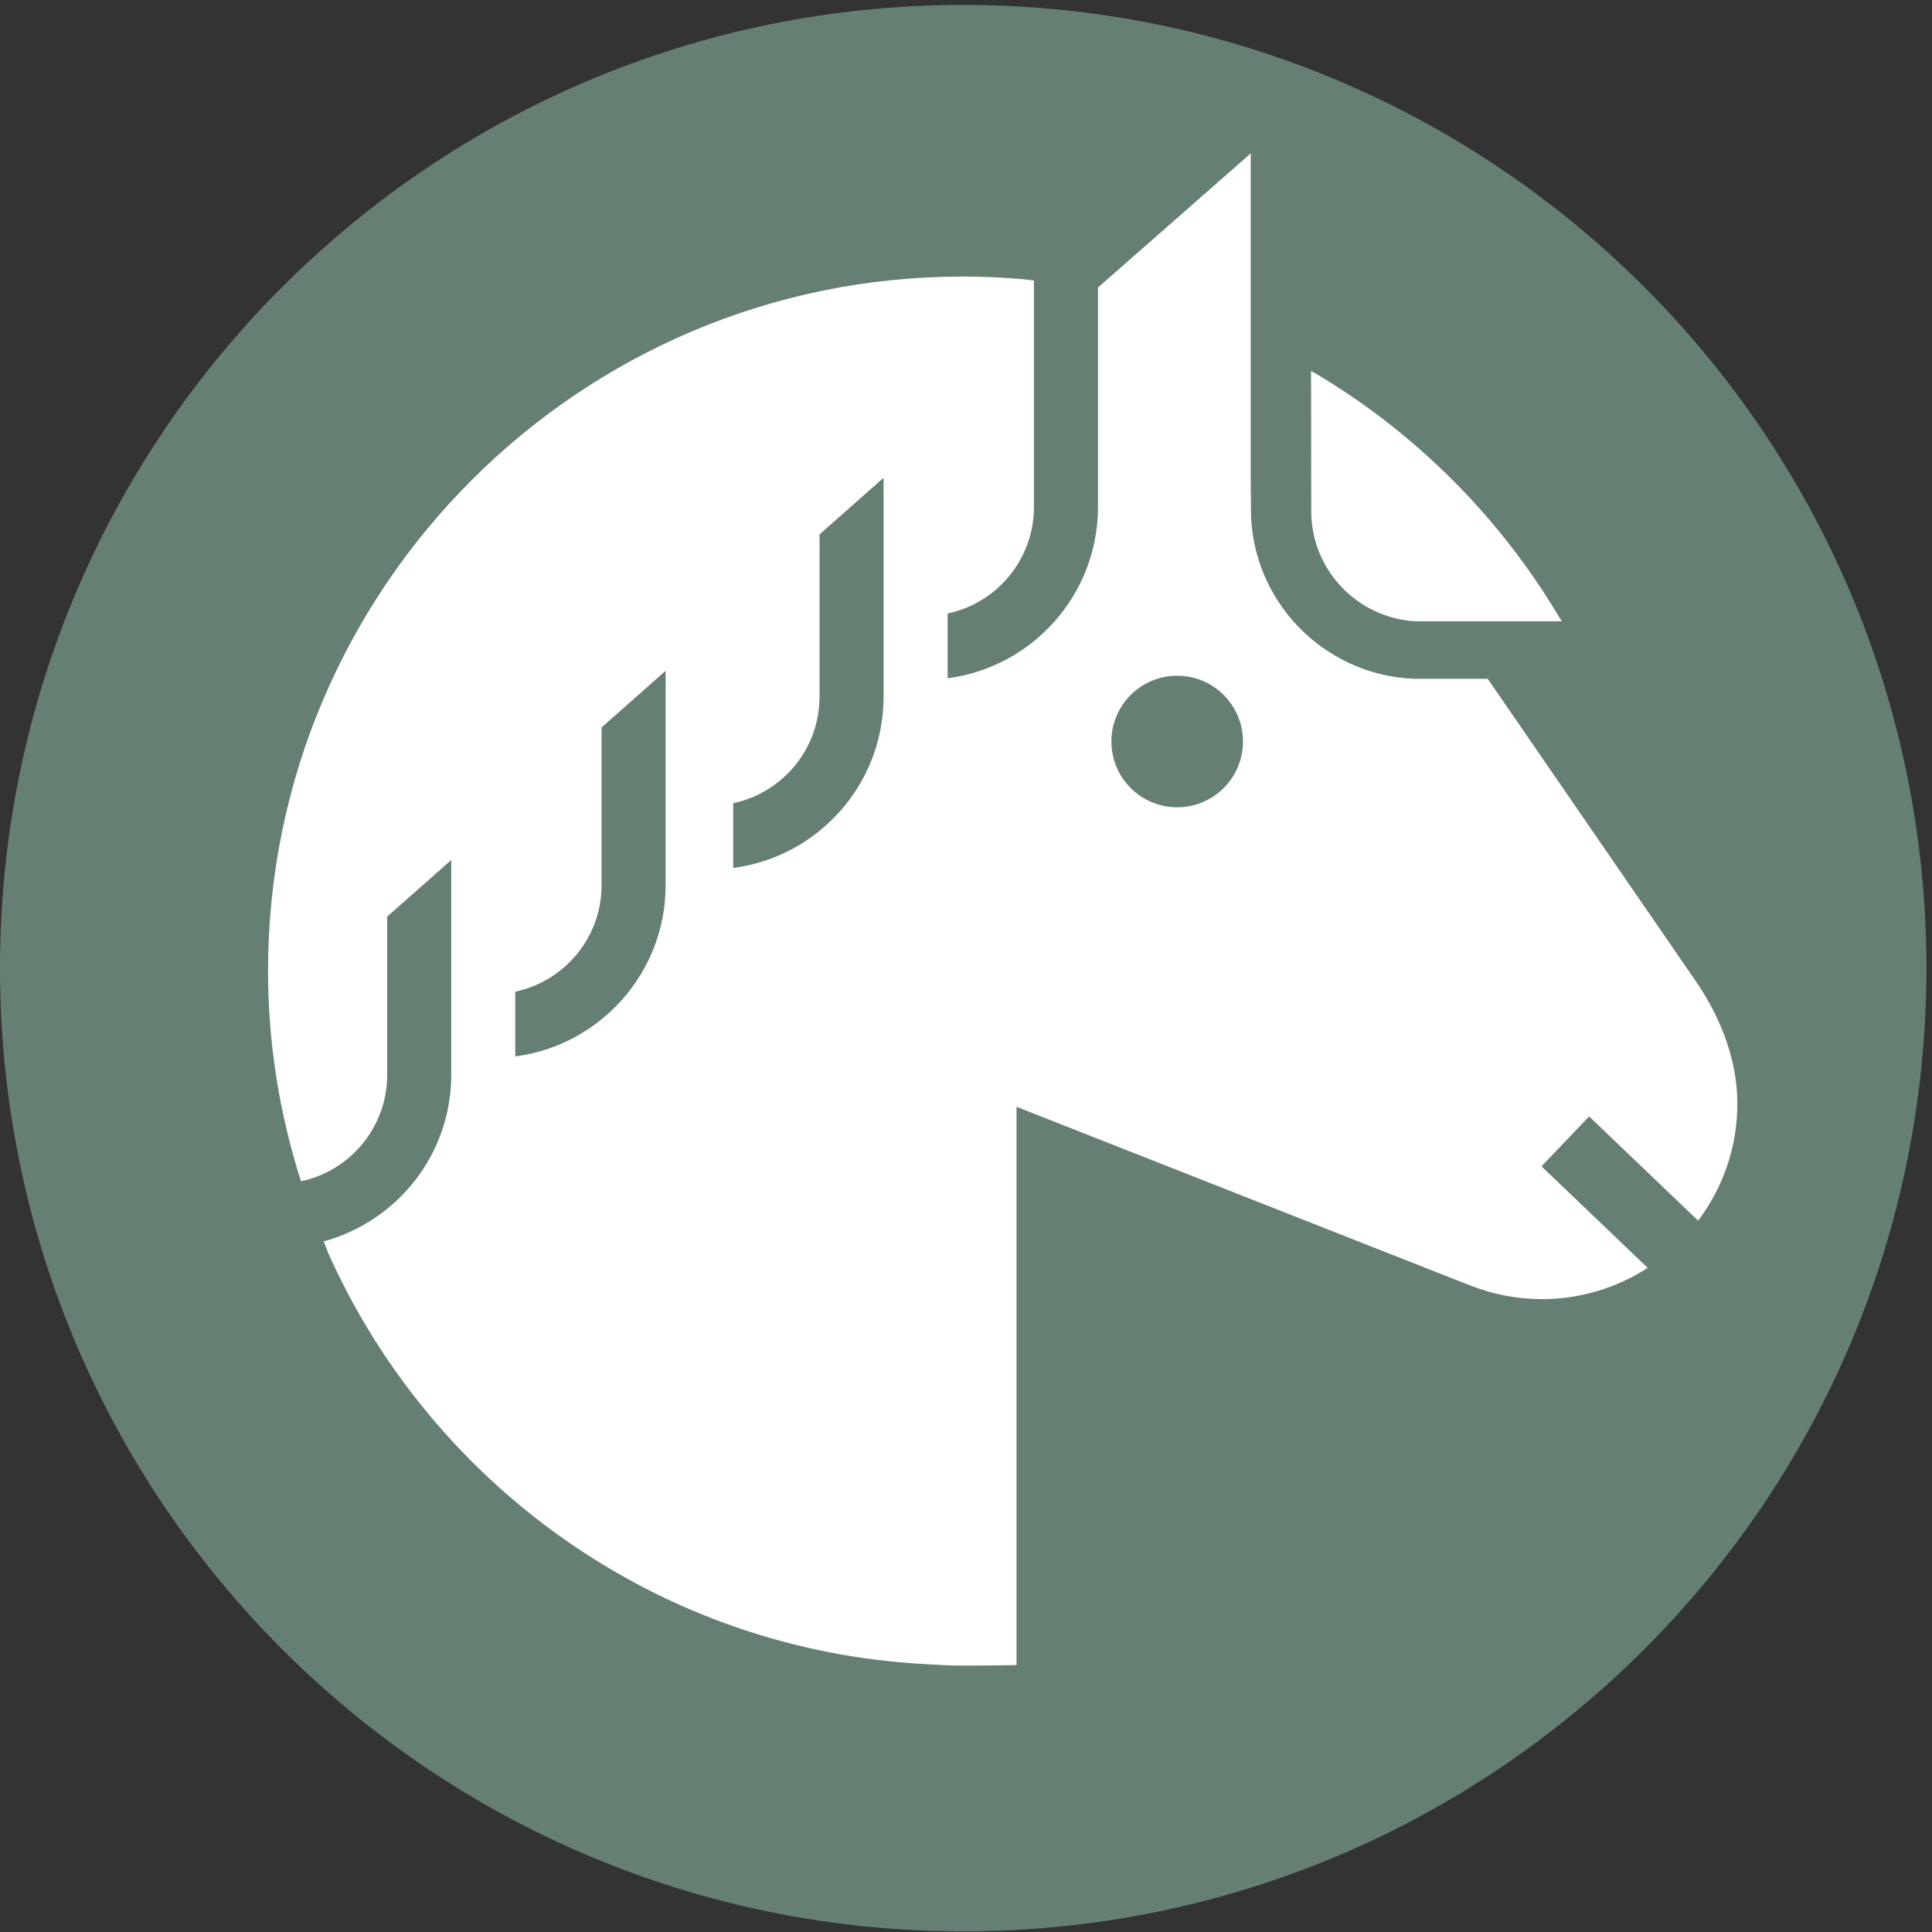
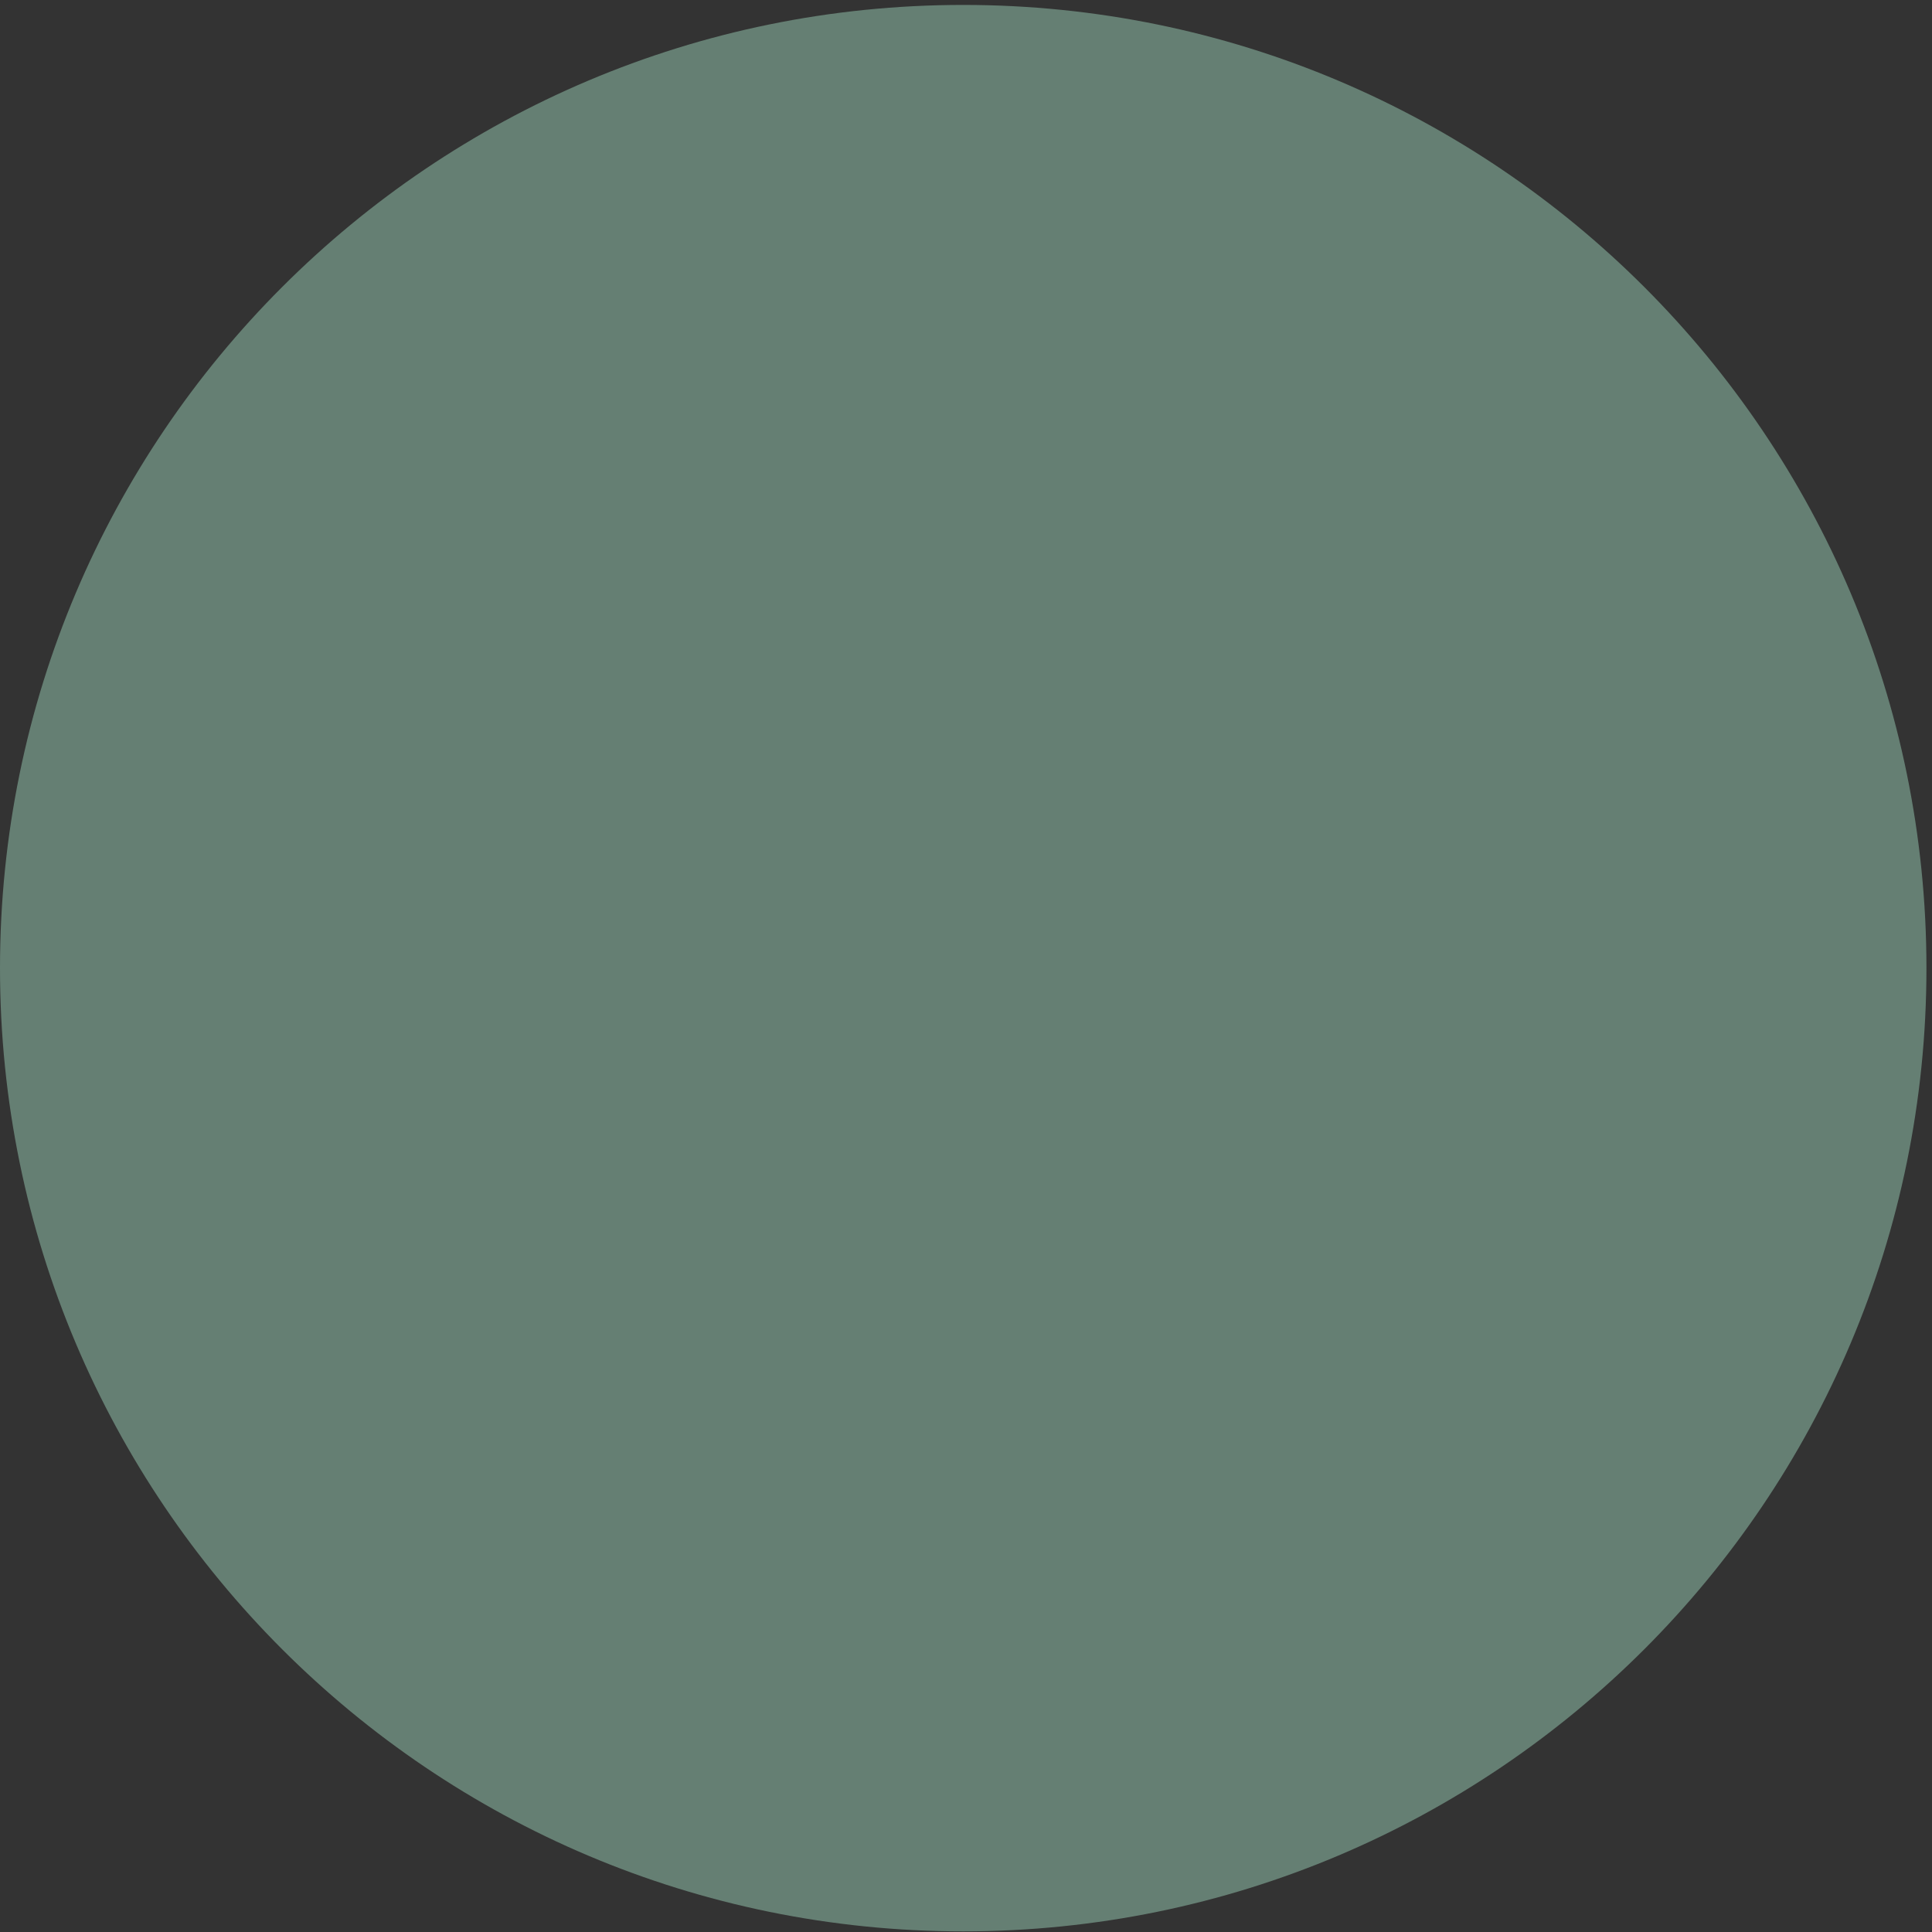
<svg xmlns="http://www.w3.org/2000/svg" width="100%" height="100%" viewBox="0 0 817 817" version="1.1" xml:space="preserve" style="fill-rule:evenodd;clip-rule:evenodd;stroke-linejoin:round;stroke-miterlimit:2;">
  <rect x="0" y="0" width="817" height="817" fill="#333333" stroke="none" />
  <g transform="matrix(4.167,0,0,4.167,0,0)">
    <path d="M195.5,98.25C195.5,152.235 151.735,196 97.75,196C43.764,196 0,152.235 0,98.25C0,44.265 43.764,0.5 97.75,0.5C151.735,0.5 195.5,44.265 195.5,98.25Z" style="fill:rgb(101,127,115);fill-rule:nonzero;" />
    <g transform="matrix(0.24,0,0,0.24,0,0)">
-       <path d="M718.054,516.154C728.404,502.358 734.629,485.292 734.629,466.721C734.629,447.029 726.663,428.679 716.729,414.404L629.075,287.025L597.787,287.025C559.567,285.421 528.937,253.912 528.937,215.304L528.937,209.15C528.929,208.571 528.867,208.013 528.867,207.429L528.867,64.85L464.271,121.583L464.271,214.425C464.271,251.492 436.508,282.129 400.696,286.812L400.696,259.421C421.513,255.029 437.188,236.529 437.188,214.425L437.188,118.629L436.458,118.529L431.662,117.975C423.5,117.292 415.246,116.942 406.908,116.942C245.033,116.942 113.338,248.633 113.338,410.513C113.338,441.546 118.3,471.412 127.275,499.508C148.067,495.096 163.717,476.613 163.717,454.525L163.717,387.588L190.8,363.654L190.8,454.525C190.8,488.179 167.883,516.462 136.867,524.908L138.933,530.208C182.833,628.092 278.779,697.762 391.383,703.662L391.383,703.671L391.592,703.679C396.667,703.937 400.817,704.287 405.954,704.287L415.75,704.267L423.983,704.15L429.833,704.079L429.833,468.004L621.487,543.487C621.554,543.513 621.617,543.542 621.683,543.563L622.154,543.75L622.15,543.733C631.417,547.333 641.483,549.325 652.021,549.325C668.508,549.325 683.821,544.433 696.712,536.108L651.804,493.171L671.962,472.088L718.054,516.154ZM281.454,374.321C281.454,411.388 253.692,442.025 217.883,446.708L217.883,419.317C238.696,414.925 254.371,396.425 254.371,374.321L254.371,307.592L281.454,283.658L281.454,374.321ZM373.612,294.629C373.612,331.696 345.846,362.337 310.037,367.021L310.037,339.629C330.85,335.238 346.529,316.733 346.529,294.629L346.529,225.975L373.612,202.042L373.612,294.629ZM497.767,341.354C482.404,341.354 469.954,328.904 469.954,313.542C469.954,298.183 482.404,285.729 497.767,285.729C513.125,285.729 525.579,298.183 525.579,313.542C525.579,328.904 513.125,341.354 497.767,341.354ZM598.092,262.679L598.092,262.704L660.429,262.704L659.133,260.679C633.9,218.342 598.358,182.829 555.95,157.712L554.379,156.946L554.454,216.171C554.454,240.879 573.775,261.108 598.092,262.679Z" style="fill:white;fill-rule:nonzero;" />
-     </g>
+       </g>
  </g>
</svg>